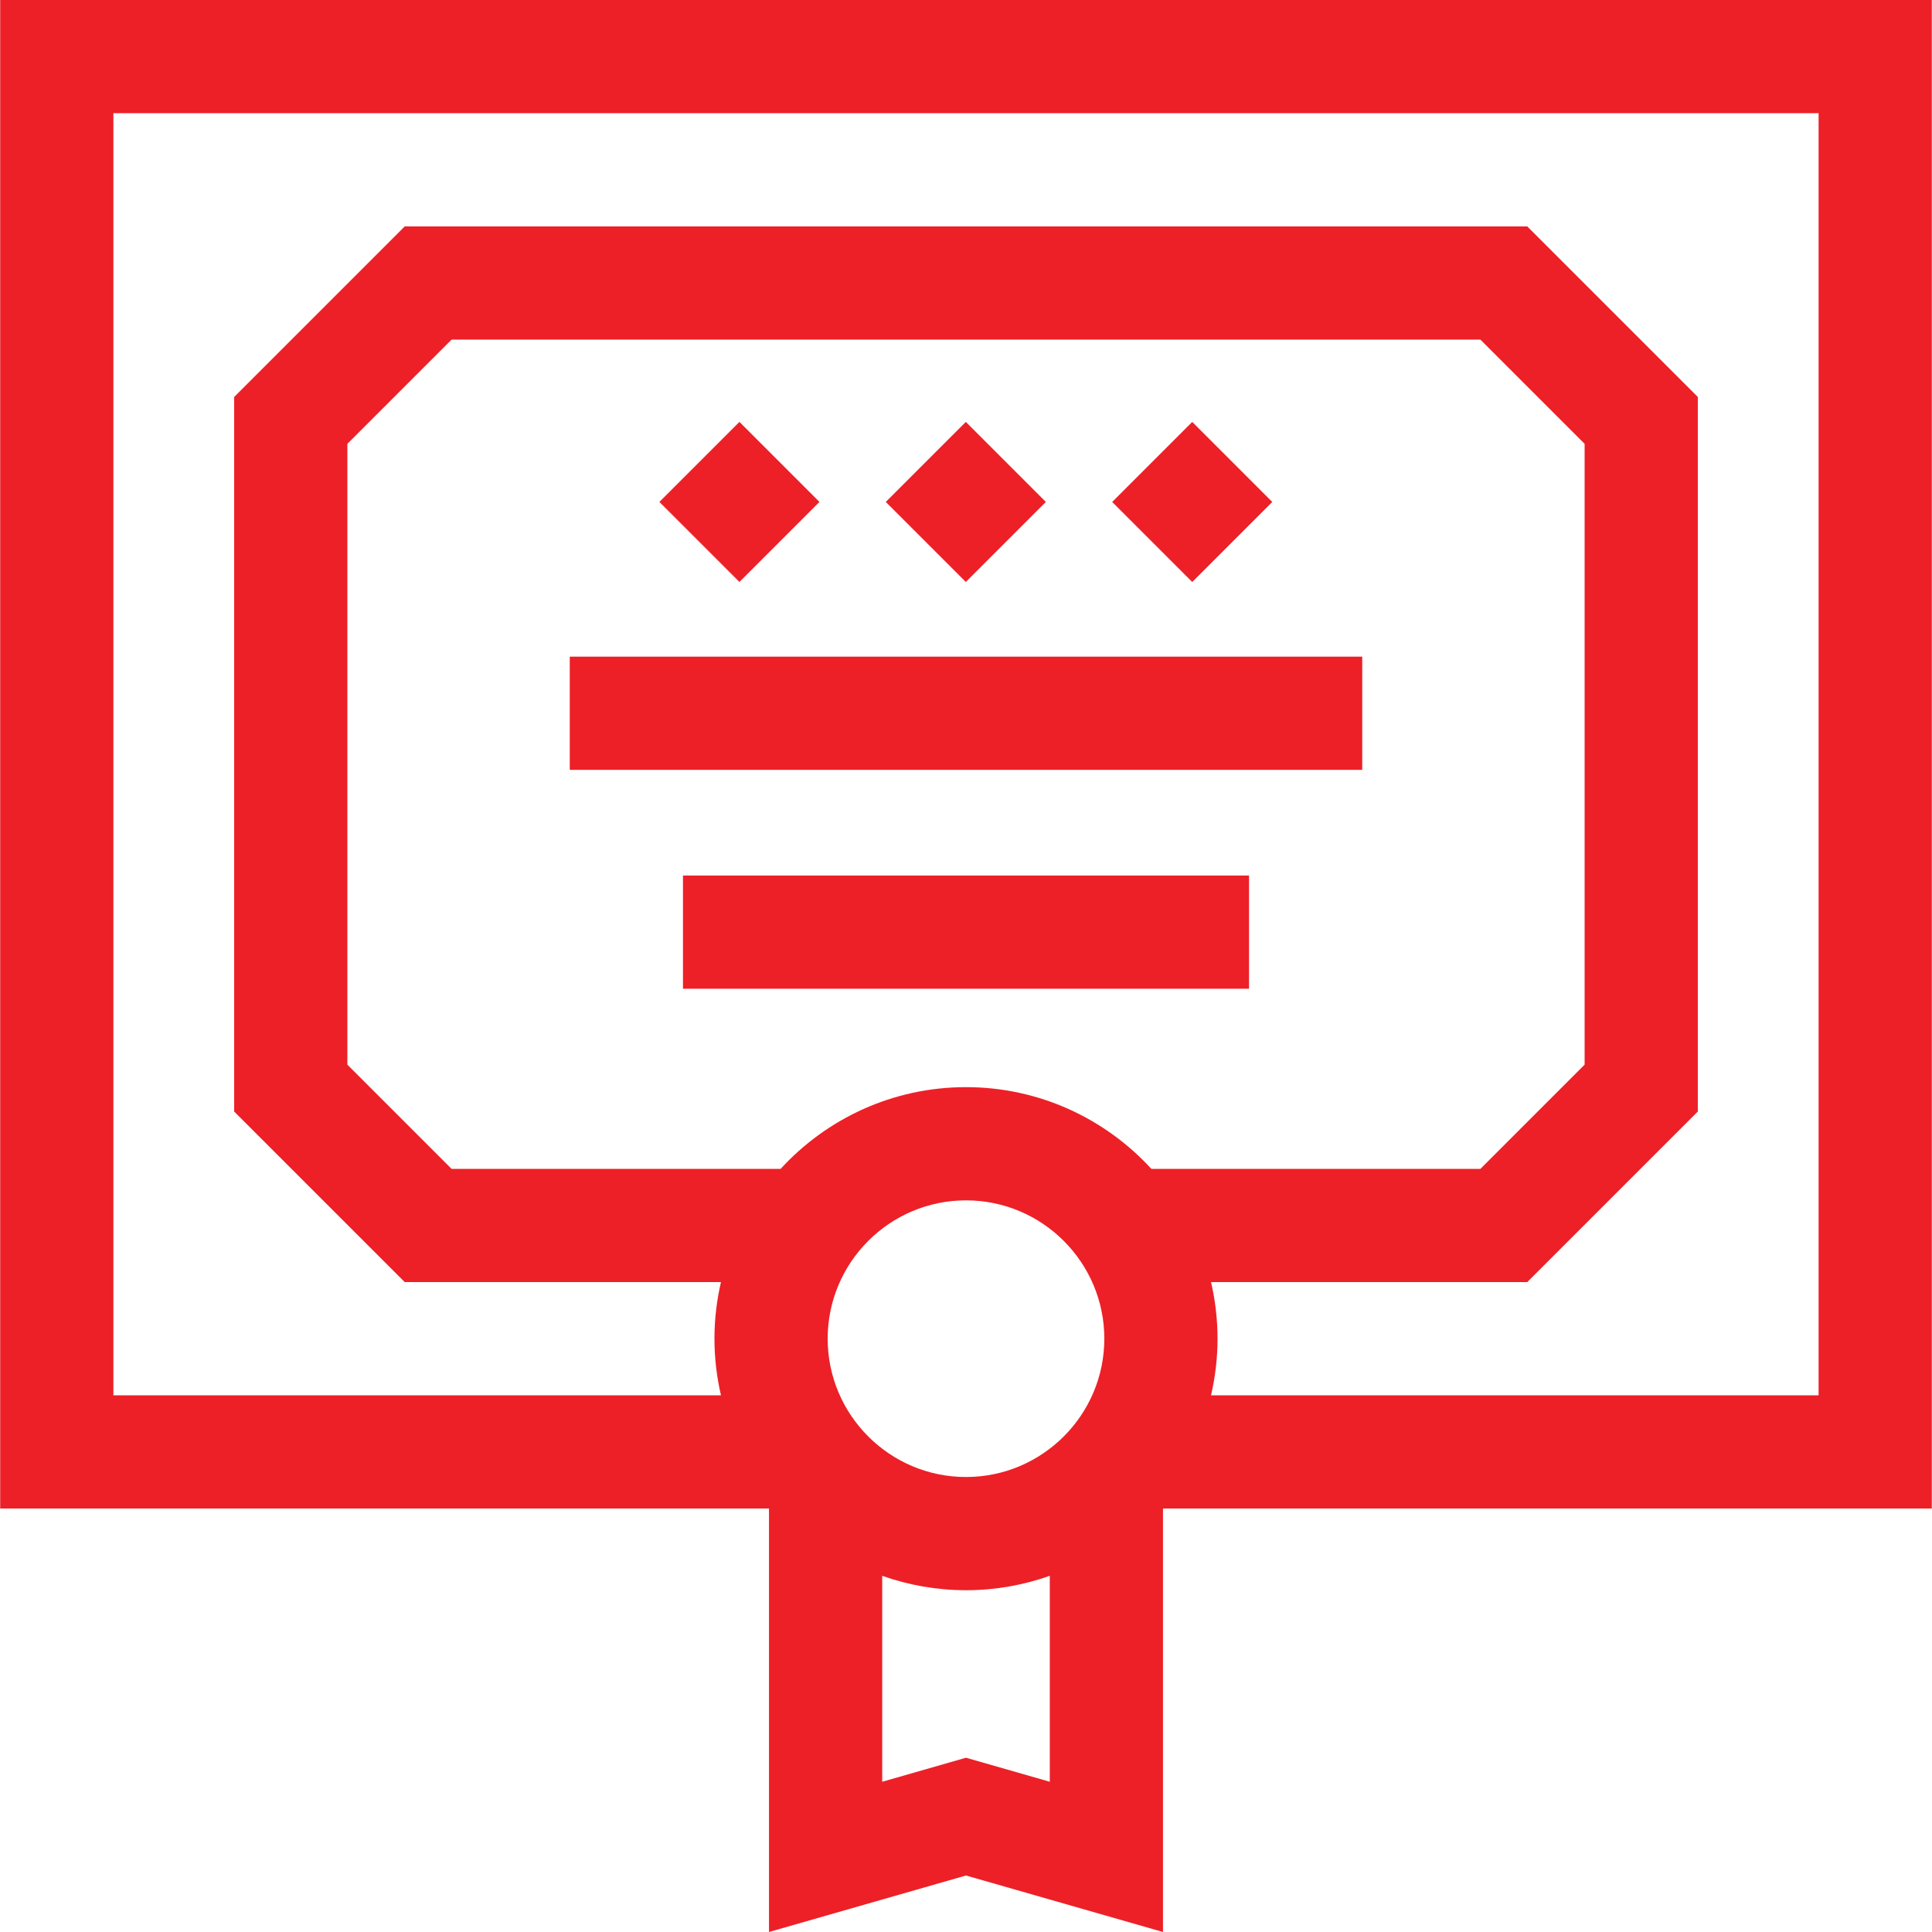
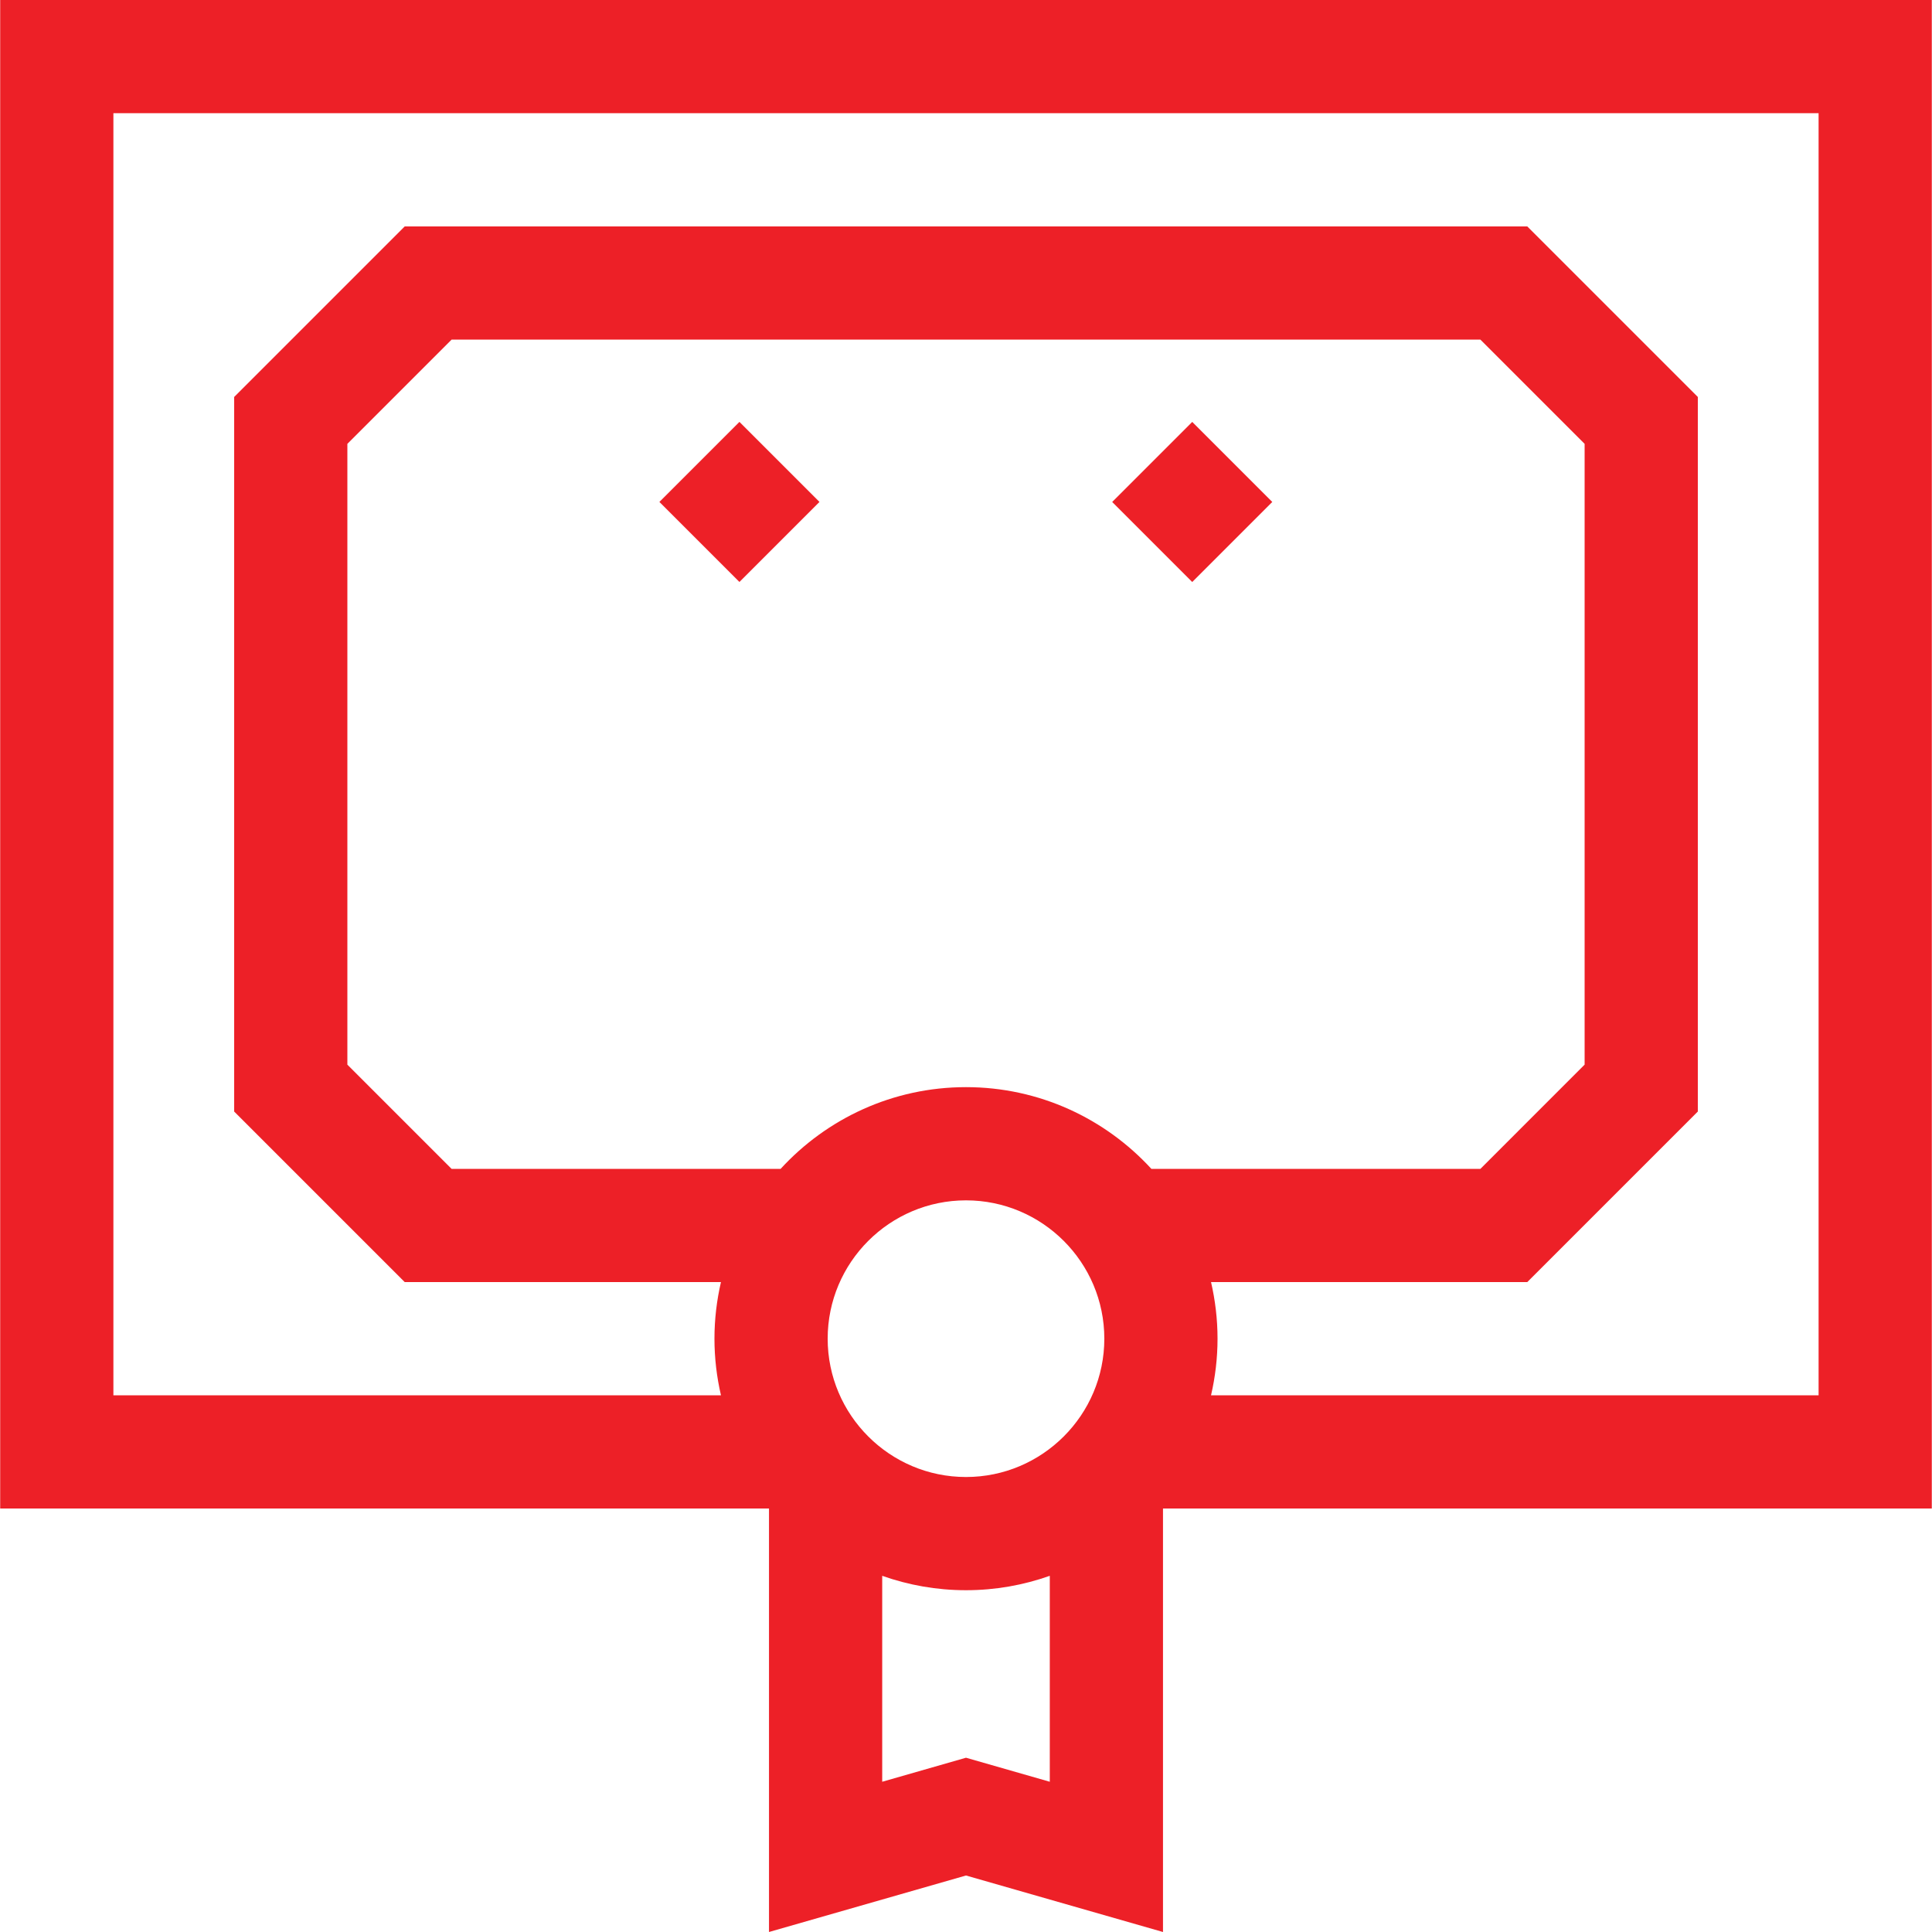
<svg xmlns="http://www.w3.org/2000/svg" id="Layer_1" height="512px" viewBox="0 0 511.976 511.976" width="512px">
  <g>
    <g>
      <path d="m511.925 0h-511.875v399.749h203.733v112.227l52.204-14.972 52.204 14.972v-112.227h203.733v-399.749zm-292.594 354.747c0-20.212 16.444-36.657 36.657-36.657s36.657 16.444 36.657 36.657-16.444 36.657-36.657 36.657-36.657-16.445-36.657-36.657zm36.657-66.657c-19.424 0-36.929 8.355-49.123 21.655h-87.195l-27.616-27.617v-164.507l27.616-27.617h272.635l27.616 27.617v164.507l-27.616 27.617h-87.194c-12.194-13.3-29.7-21.655-49.123-21.655zm0 177.704-22.204 6.368v-54.575c6.95 2.463 14.42 3.817 22.204 3.817s15.254-1.354 22.204-3.817v54.575zm225.937-96.045h-161.003c1.115-4.826 1.723-9.843 1.723-15.002s-.609-10.176-1.723-15.002h83.809l45.19-45.19v-189.361l-45.19-45.19h-297.486l-45.19 45.19v189.361l45.19 45.19h83.809c-1.115 4.826-1.723 9.843-1.723 15.002s.609 10.176 1.723 15.002h-161.004v-339.749h451.875z" data-original="#000000" class="active-path" data-old_color="#000000" fill="#ED2027" />
-       <path d="m180.988 232.015h150v30h-150z" data-original="#000000" class="active-path" data-old_color="#000000" fill="#ED2027" />
-       <path d="m150.988 174.011h210v30h-210z" data-original="#000000" class="active-path" data-old_color="#000000" fill="#ED2027" />
-       <path d="m240.987 118.007h30.002v30h-30.002z" transform="matrix(.707 -.707 .707 .707 -19.076 219.961)" data-original="#000000" class="active-path" data-old_color="#000000" fill="#ED2027" />
      <path d="m180.983 118.007h30.002v30h-30.002z" transform="matrix(.707 -.707 .707 .707 -36.649 177.533)" data-original="#000000" class="active-path" data-old_color="#000000" fill="#ED2027" />
      <path d="m300.991 118.007h30.002v30h-30.002z" transform="matrix(.707 -.707 .707 .707 -1.502 262.39)" data-original="#000000" class="active-path" data-old_color="#000000" fill="#ED2027" />
    </g>
  </g>
</svg>